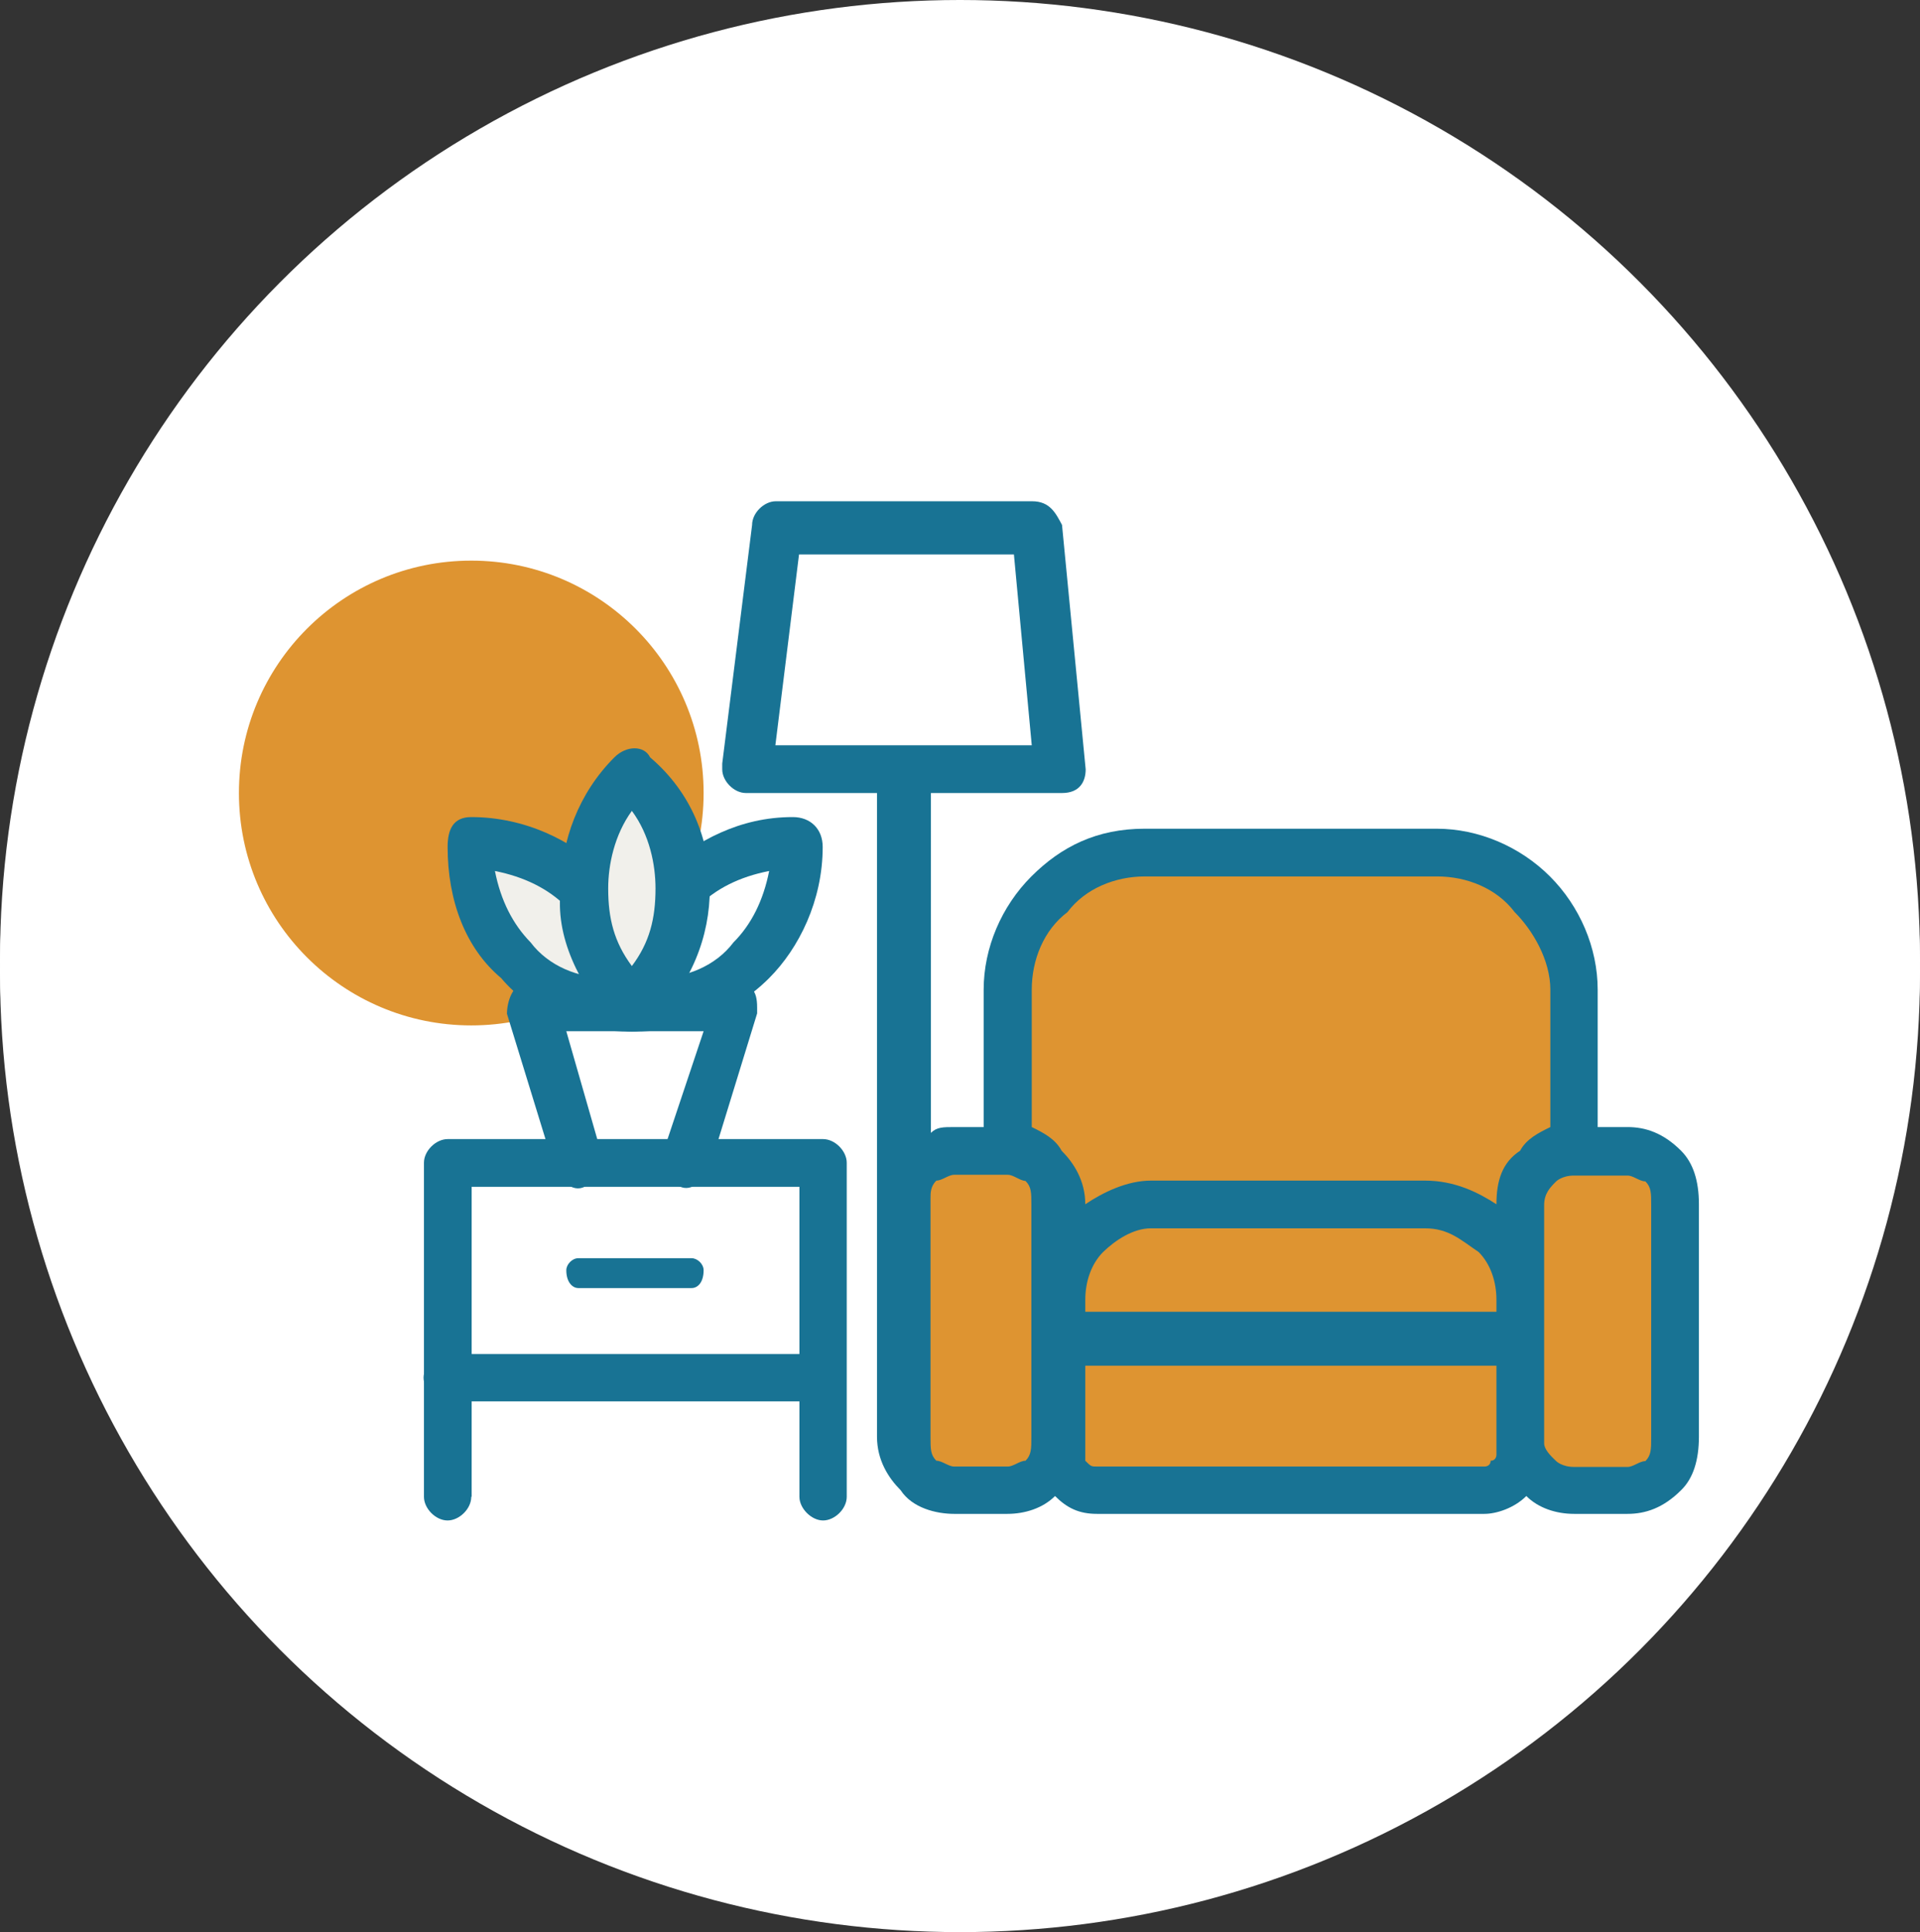
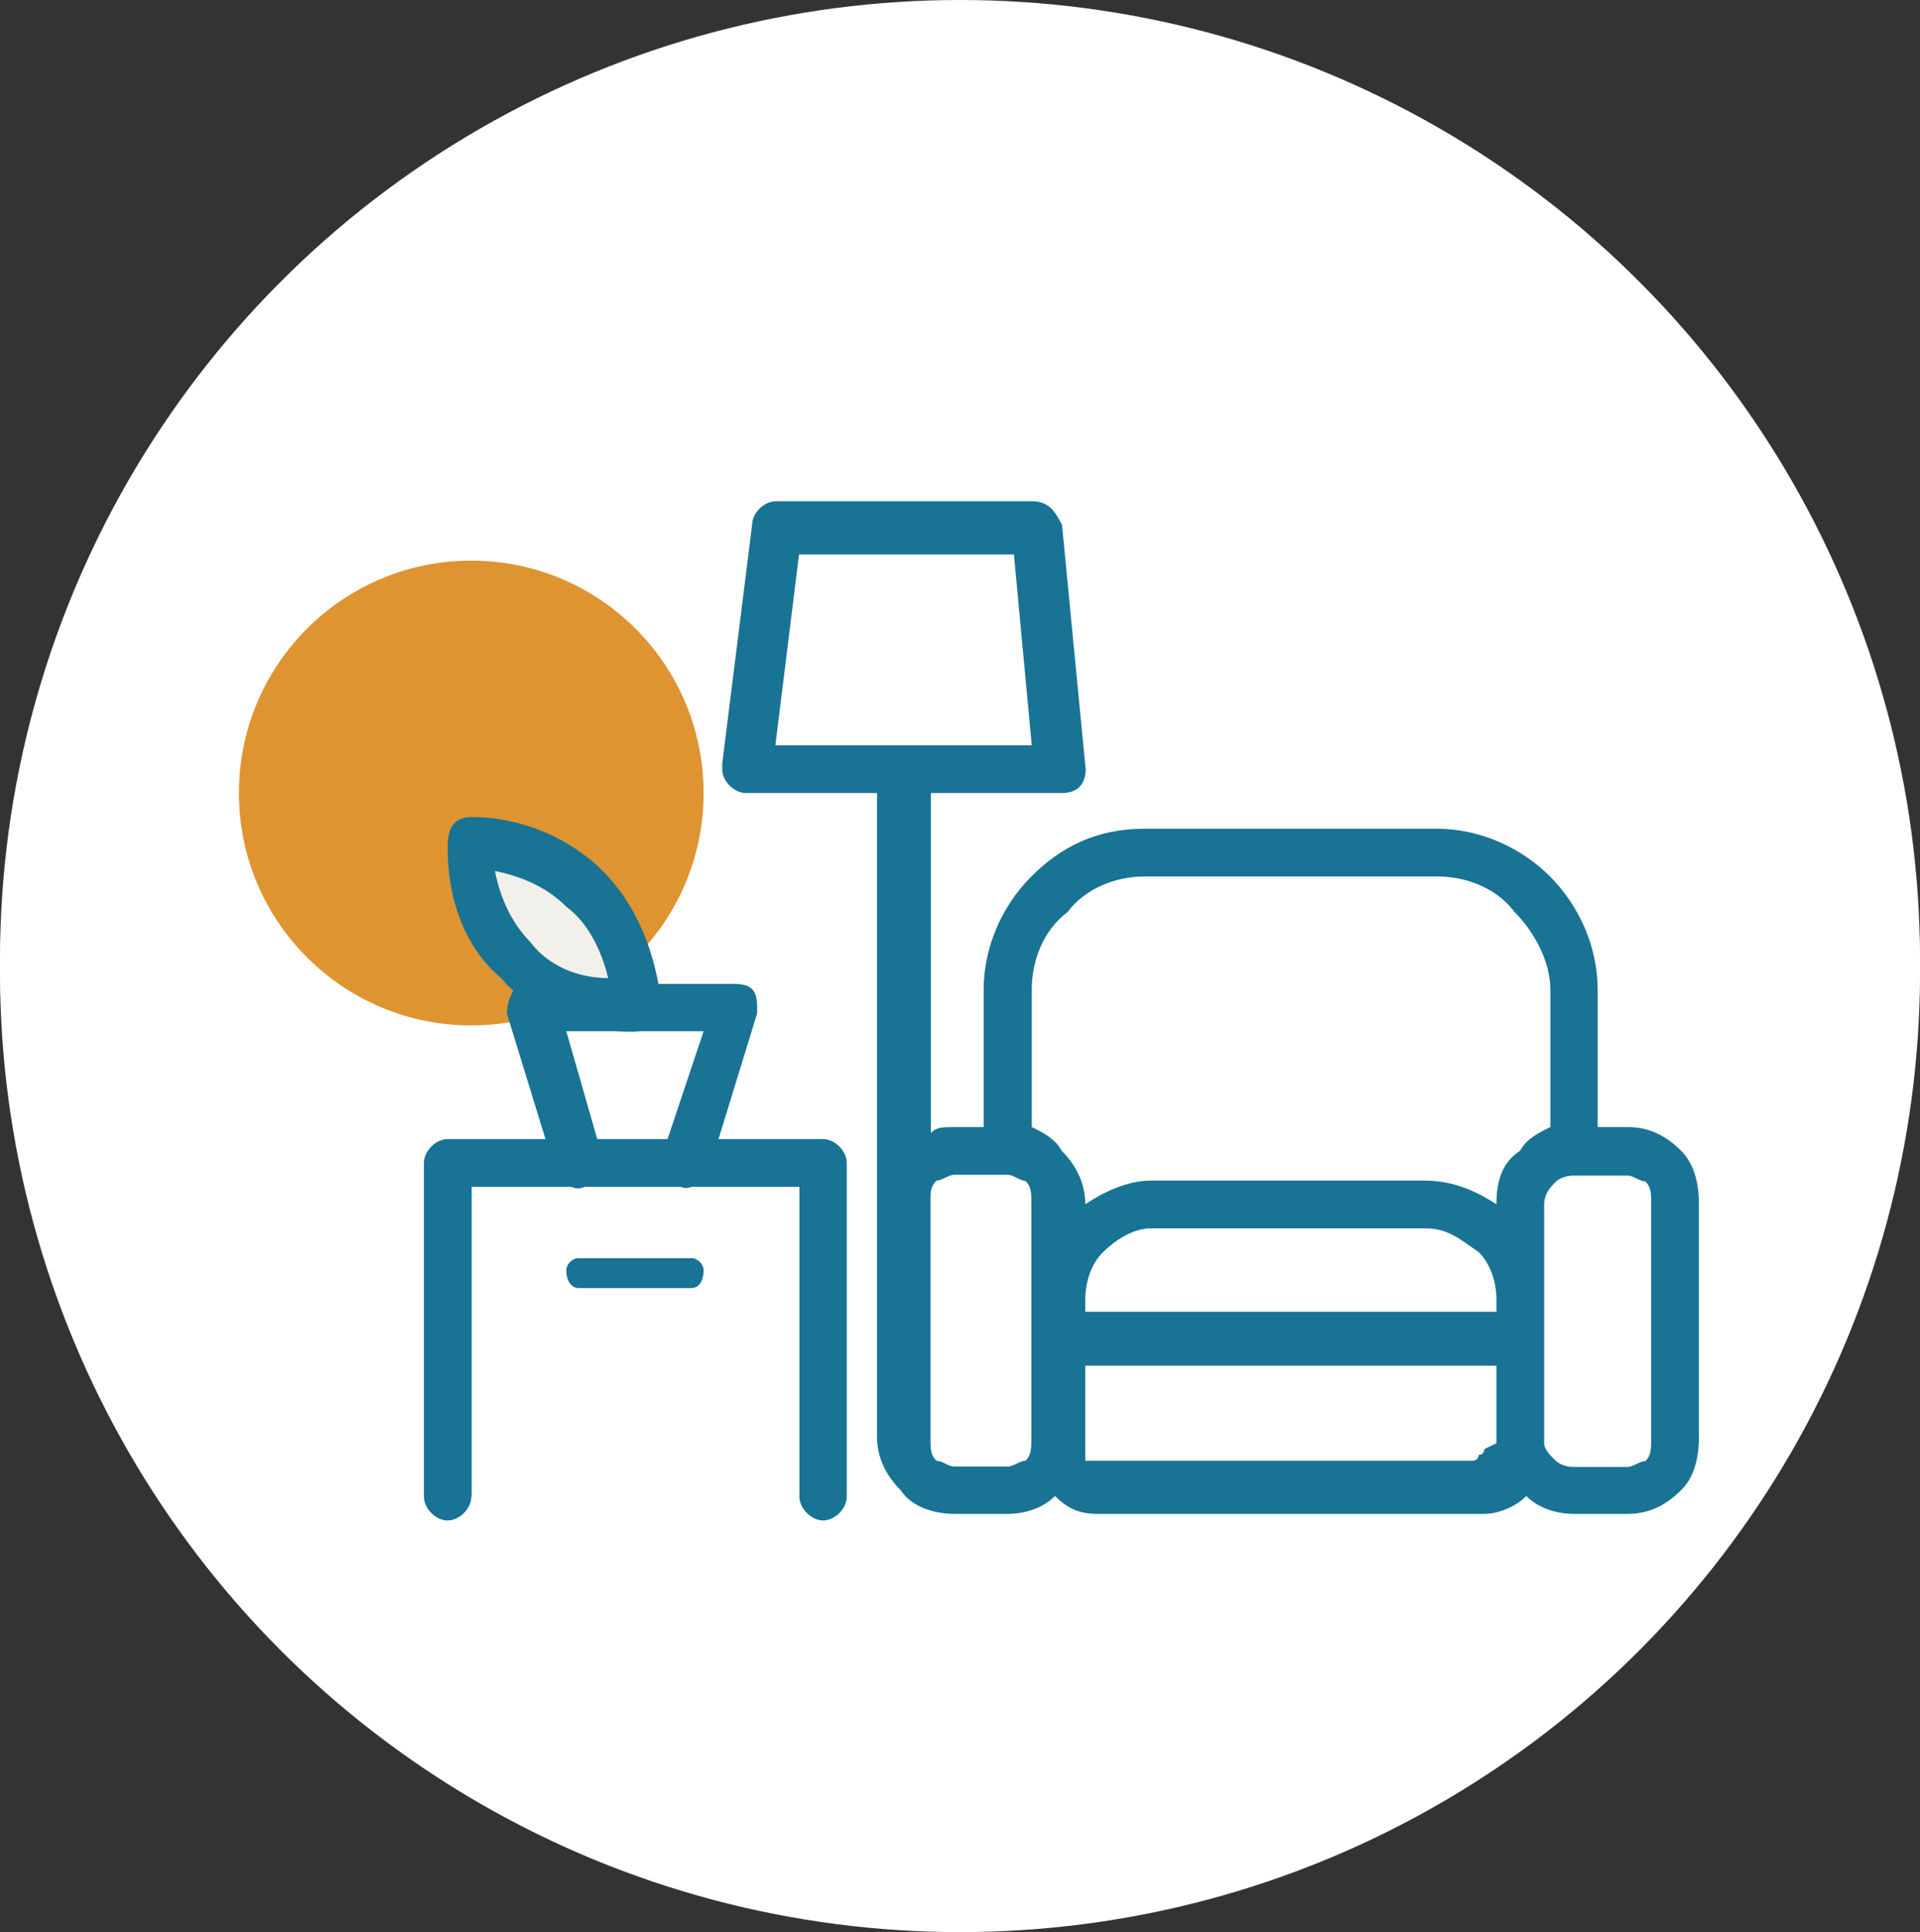
<svg xmlns="http://www.w3.org/2000/svg" id="Capa_1" x="0px" y="0px" viewBox="0 0 495 498" style="enable-background:new 0 0 495 498;" xml:space="preserve">
  <rect x="0" y="0" width="495" height="498" fill="#333333" stroke="none" />
  <style type="text/css">	.st0{fill-rule:evenodd;clip-rule:evenodd;fill:#FFFFFF;}	.st1{fill-rule:evenodd;clip-rule:evenodd;fill:#DE9431;}	.st2{fill:#187394;}	.st3{fill-rule:evenodd;clip-rule:evenodd;fill:#F1F0EB;}</style>
  <g id="Capa_x0020_1">
    <circle class="st0" cx="247.5" cy="247.5" r="247.5" />
    <circle class="st0" cx="247.5" cy="250.5" r="247.5" />
    <circle class="st1" cx="121.5" cy="204.4" r="59.9" />
    <path class="st2" d="M121.5,385.8c0,3.1-3.1,6.1-6.1,6.1c-3.1,0-6.1-3.1-6.1-6.1v-86.1c0-3.1,3.1-6.1,6.1-6.1h96.8  c3.1,0,6.1,3.1,6.1,6.1v86.1c0,3.1-3.1,6.1-6.1,6.1s-6.1-3.1-6.1-6.1v-79.9h-84.5V385.8z" />
    <path class="st2" d="M155.3,298.2c1.5,3.1-1.5,6.1-4.6,7.7c-3.1,1.5-6.1-1.5-7.7-4.6l-12.3-40c0-3.1,1.5-7.7,4.6-7.7  c1.5,0,1.5,0,1.5,0l0,0h52.3c4.6,0,6.1,1.5,6.1,6.1v1.5l-12.3,40c-1.5,3.1-4.6,6.1-7.7,4.6c-3.1-1.5-6.1-4.6-4.6-7.7l10.8-32.3  h-35.4L155.3,298.2z" />
    <path class="st3" d="M163,259.8c-24.6,0-41.5-16.9-41.5-41.5C146.1,216.7,163,236.7,163,259.8z" />
    <path class="st2" d="M163,265.9c-13.8,0-26.1-4.6-33.8-13.8c-9.2-7.7-13.8-20-13.8-33.8c0-4.6,1.5-7.7,6.1-7.7  c13.8,0,26.1,6.1,33.8,13.8c9.2,9.2,13.8,21.5,15.4,35.4C170.6,262.8,167.6,265.9,163,265.9z M136.8,242.9c4.6,6.1,12.3,9.2,20,9.2  c-1.5-6.1-4.6-13.8-10.8-18.4c-4.6-4.6-10.8-7.7-18.4-9.2C129.1,232.1,132.2,238.2,136.8,242.9z" />
-     <path class="st2" d="M169.1,252.1c7.7,0,15.4-3.1,20-9.2c4.6-4.6,7.7-10.8,9.2-18.4c-7.7,1.5-13.8,4.6-18.4,9.2  C173.7,238.2,170.6,245.9,169.1,252.1L169.1,252.1z M198.3,252.1c-9.2,9.2-21.5,13.8-35.4,13.8c-4.6,0-6.1-3.1-6.1-6.1  c0-13.8,4.6-26.1,13.8-35.4c9.2-7.7,20-13.8,33.8-13.8c4.6,0,7.7,3.1,7.7,7.7C212.1,232.1,206,244.4,198.3,252.1z" />
-     <path class="st1" d="M405.8,296.6h13.8c6.1,0,12.3,6.1,12.3,13.8v59.9c0,7.7-6.1,13.8-12.3,13.8h-13.8c-7.7,0-13.8-6.1-13.8-12.3  v3.1c0,4.6-4.6,9.2-9.2,9.2h-99.9c-4.6,0-9.2-4.6-9.2-9.2v-4.6c0,7.7-6.1,13.8-13.8,13.8H246c-7.7,0-13.8-6.1-13.8-13.8v-59.9  c0-7.7,6.1-13.8,13.8-13.8h13.8v-41.5c0-18.4,15.4-35.4,35.4-35.4h75.3c18.4,0,35.4,16.9,35.4,35.4L405.8,296.6L405.8,296.6z" />
-     <path class="st2" d="M115.3,361.2c-3.1,0-6.1-3.1-6.1-6.1s3.1-6.1,6.1-6.1h96.8c3.1,0,6.1,3.1,6.1,6.1s-3.1,6.1-6.1,6.1H115.3z" />
    <path class="st2" d="M149.1,332c-1.5,0-3.1-1.5-3.1-4.6c0-1.5,1.5-3.1,3.1-3.1h29.2c1.5,0,3.1,1.5,3.1,3.1c0,3.1-1.5,4.6-3.1,4.6  C178.3,332,149.1,332,149.1,332z" />
-     <path class="st3" d="M163,259.8c-16.9-18.4-16.9-43,0-59.9C181.4,216.7,179.9,242.9,163,259.8z" />
-     <path class="st2" d="M158.4,264.4c-9.2-10.8-15.4-23.1-13.8-35.4c0-12.3,4.6-24.6,13.8-33.8c3.1-3.1,7.7-3.1,9.2,0  c10.8,9.2,15.4,21.5,15.4,33.8c0,12.3-4.6,24.6-15.4,35.4C166,265.9,161.4,265.9,158.4,264.4z M156.8,229c0,7.7,1.5,13.8,6.1,20  c4.6-6.1,6.1-12.3,6.1-20c0-6.1-1.5-13.8-6.1-20C158.4,215.2,156.8,222.9,156.8,229z" />
-     <path class="st2" d="M253.6,290.5v-35.4c0-10.8,4.6-21.5,12.3-29.2c7.7-7.7,16.9-12.3,29.2-12.3h75.3c10.8,0,21.5,4.6,29.2,12.3  c7.7,7.7,12.3,18.4,12.3,29.2v35.4h7.7c4.6,0,9.2,1.5,13.8,6.1l0,0c3.1,3.1,4.6,7.7,4.6,13.8v59.9c0,6.1-1.5,10.8-4.6,13.8  c-4.6,4.6-9.2,6.1-13.8,6.1h-13.8c-4.6,0-9.2-1.5-12.3-4.6c-3.1,3.1-7.7,4.6-10.8,4.6h-99.9c-4.6,0-7.7-1.5-10.8-4.6  c-3.1,3.1-7.7,4.6-12.3,4.6H246c-4.6,0-10.8-1.5-13.8-6.1c-3.1-3.1-6.1-7.7-6.1-13.8v-52.3v-7.7V204.4h-33.8  c-3.1,0-6.1-3.1-6.1-6.1c0,0,0,0,0-1.5l7.7-61.5c0-3.1,3.1-6.1,6.1-6.1h66.1c4.6,0,6.1,3.1,7.7,6.1l6.1,63c0,3.1-1.5,6.1-6.1,6.1  l0,0h-33.8V292c1.5-1.5,3.1-1.5,6.1-1.5L253.6,290.5L253.6,290.5z M199.9,192.1h66.1l-4.6-49.2H206L199.9,192.1L199.9,192.1z   M399.7,290.5v-35.4c0-7.7-4.6-15.4-9.2-20c-4.6-6.1-12.3-9.2-20-9.2h-75.3c-7.7,0-15.4,3.1-20,9.2c-6.1,4.6-9.2,12.3-9.2,20v35.4  c3.1,1.5,6.1,3.1,7.7,6.1l0,0c3.1,3.1,6.1,7.7,6.1,13.8l0,0c4.6-3.1,10.8-6.1,16.9-6.1h70.7c7.7,0,13.8,3.1,18.4,6.1l0,0  c0-6.1,1.5-10.8,6.1-13.8l0,0l0,0C393.5,293.6,396.6,292,399.7,290.5L399.7,290.5z M398.1,335.1L398.1,335.1V372  c0,1.5,1.5,3.1,3.1,4.6c0,0,1.5,1.5,4.6,1.5h13.8c1.5,0,3.1-1.5,4.6-1.5c1.5-1.5,1.5-3.1,1.5-6.1v-59.9c0-3.1,0-4.6-1.5-6.1  c-1.5,0-3.1-1.5-4.6-1.5h-13.8c-3.1,0-4.6,1.5-4.6,1.5l0,0c-1.5,1.5-3.1,3.1-3.1,6.1V335.1z M385.8,372v-1.5V352H279.8V375v1.5l0,0  l0,0c1.5,1.5,1.5,1.5,3.1,1.5h99.9c0,0,1.5,0,1.5-1.5l0,0c1.5,0,1.5-1.5,1.5-1.5L385.8,372L385.8,372z M385.8,338.1v-3.1  c0-4.6-1.5-9.2-4.6-12.3c-4.6-3.1-7.7-6.1-13.8-6.1h-70.7c-4.6,0-9.2,3.1-12.3,6.1l0,0c-3.1,3.1-4.6,7.7-4.6,12.3v3.1H385.8z   M259.8,302.8H246c-1.5,0-3.1,1.5-4.6,1.5l0,0c-1.5,1.5-1.5,3.1-1.5,4.6v1.5v7.7v52.3c0,3.1,0,4.6,1.5,6.1c1.5,0,3.1,1.5,4.6,1.5  h13.8c1.5,0,3.1-1.5,4.6-1.5c1.5-1.5,1.5-3.1,1.5-6.1v-59.9c0-3.1,0-4.6-1.5-6.1C262.9,304.3,261.3,302.8,259.8,302.8z" />
+     <path class="st2" d="M253.6,290.5v-35.4c0-10.8,4.6-21.5,12.3-29.2c7.7-7.7,16.9-12.3,29.2-12.3h75.3c10.8,0,21.5,4.6,29.2,12.3  c7.7,7.7,12.3,18.4,12.3,29.2v35.4h7.7c4.6,0,9.2,1.5,13.8,6.1l0,0c3.1,3.1,4.6,7.7,4.6,13.8v59.9c0,6.1-1.5,10.8-4.6,13.8  c-4.6,4.6-9.2,6.1-13.8,6.1h-13.8c-4.6,0-9.2-1.5-12.3-4.6c-3.1,3.1-7.7,4.6-10.8,4.6h-99.9c-4.6,0-7.7-1.5-10.8-4.6  c-3.1,3.1-7.7,4.6-12.3,4.6H246c-4.6,0-10.8-1.5-13.8-6.1c-3.1-3.1-6.1-7.7-6.1-13.8v-52.3v-7.7V204.4h-33.8  c-3.1,0-6.1-3.1-6.1-6.1c0,0,0,0,0-1.5l7.7-61.5c0-3.1,3.1-6.1,6.1-6.1h66.1c4.6,0,6.1,3.1,7.7,6.1l6.1,63c0,3.1-1.5,6.1-6.1,6.1  l0,0h-33.8V292c1.5-1.5,3.1-1.5,6.1-1.5L253.6,290.5L253.6,290.5z M199.9,192.1h66.1l-4.6-49.2H206L199.9,192.1L199.9,192.1z   M399.7,290.5v-35.4c0-7.7-4.6-15.4-9.2-20c-4.6-6.1-12.3-9.2-20-9.2h-75.3c-7.7,0-15.4,3.1-20,9.2c-6.1,4.6-9.2,12.3-9.2,20v35.4  c3.1,1.5,6.1,3.1,7.7,6.1l0,0c3.1,3.1,6.1,7.7,6.1,13.8l0,0c4.6-3.1,10.8-6.1,16.9-6.1h70.7c7.7,0,13.8,3.1,18.4,6.1l0,0  c0-6.1,1.5-10.8,6.1-13.8l0,0l0,0C393.5,293.6,396.6,292,399.7,290.5L399.7,290.5z M398.1,335.1L398.1,335.1V372  c0,1.5,1.5,3.1,3.1,4.6c0,0,1.5,1.5,4.6,1.5h13.8c1.5,0,3.1-1.5,4.6-1.5c1.5-1.5,1.5-3.1,1.5-6.1v-59.9c0-3.1,0-4.6-1.5-6.1  c-1.5,0-3.1-1.5-4.6-1.5h-13.8c-3.1,0-4.6,1.5-4.6,1.5l0,0c-1.5,1.5-3.1,3.1-3.1,6.1V335.1z M385.8,372v-1.5V352H279.8V375v1.5l0,0  l0,0h99.9c0,0,1.5,0,1.5-1.5l0,0c1.5,0,1.5-1.5,1.5-1.5L385.8,372L385.8,372z M385.8,338.1v-3.1  c0-4.6-1.5-9.2-4.6-12.3c-4.6-3.1-7.7-6.1-13.8-6.1h-70.7c-4.6,0-9.2,3.1-12.3,6.1l0,0c-3.1,3.1-4.6,7.7-4.6,12.3v3.1H385.8z   M259.8,302.8H246c-1.5,0-3.1,1.5-4.6,1.5l0,0c-1.5,1.5-1.5,3.1-1.5,4.6v1.5v7.7v52.3c0,3.1,0,4.6,1.5,6.1c1.5,0,3.1,1.5,4.6,1.5  h13.8c1.5,0,3.1-1.5,4.6-1.5c1.5-1.5,1.5-3.1,1.5-6.1v-59.9c0-3.1,0-4.6-1.5-6.1C262.9,304.3,261.3,302.8,259.8,302.8z" />
  </g>
</svg>